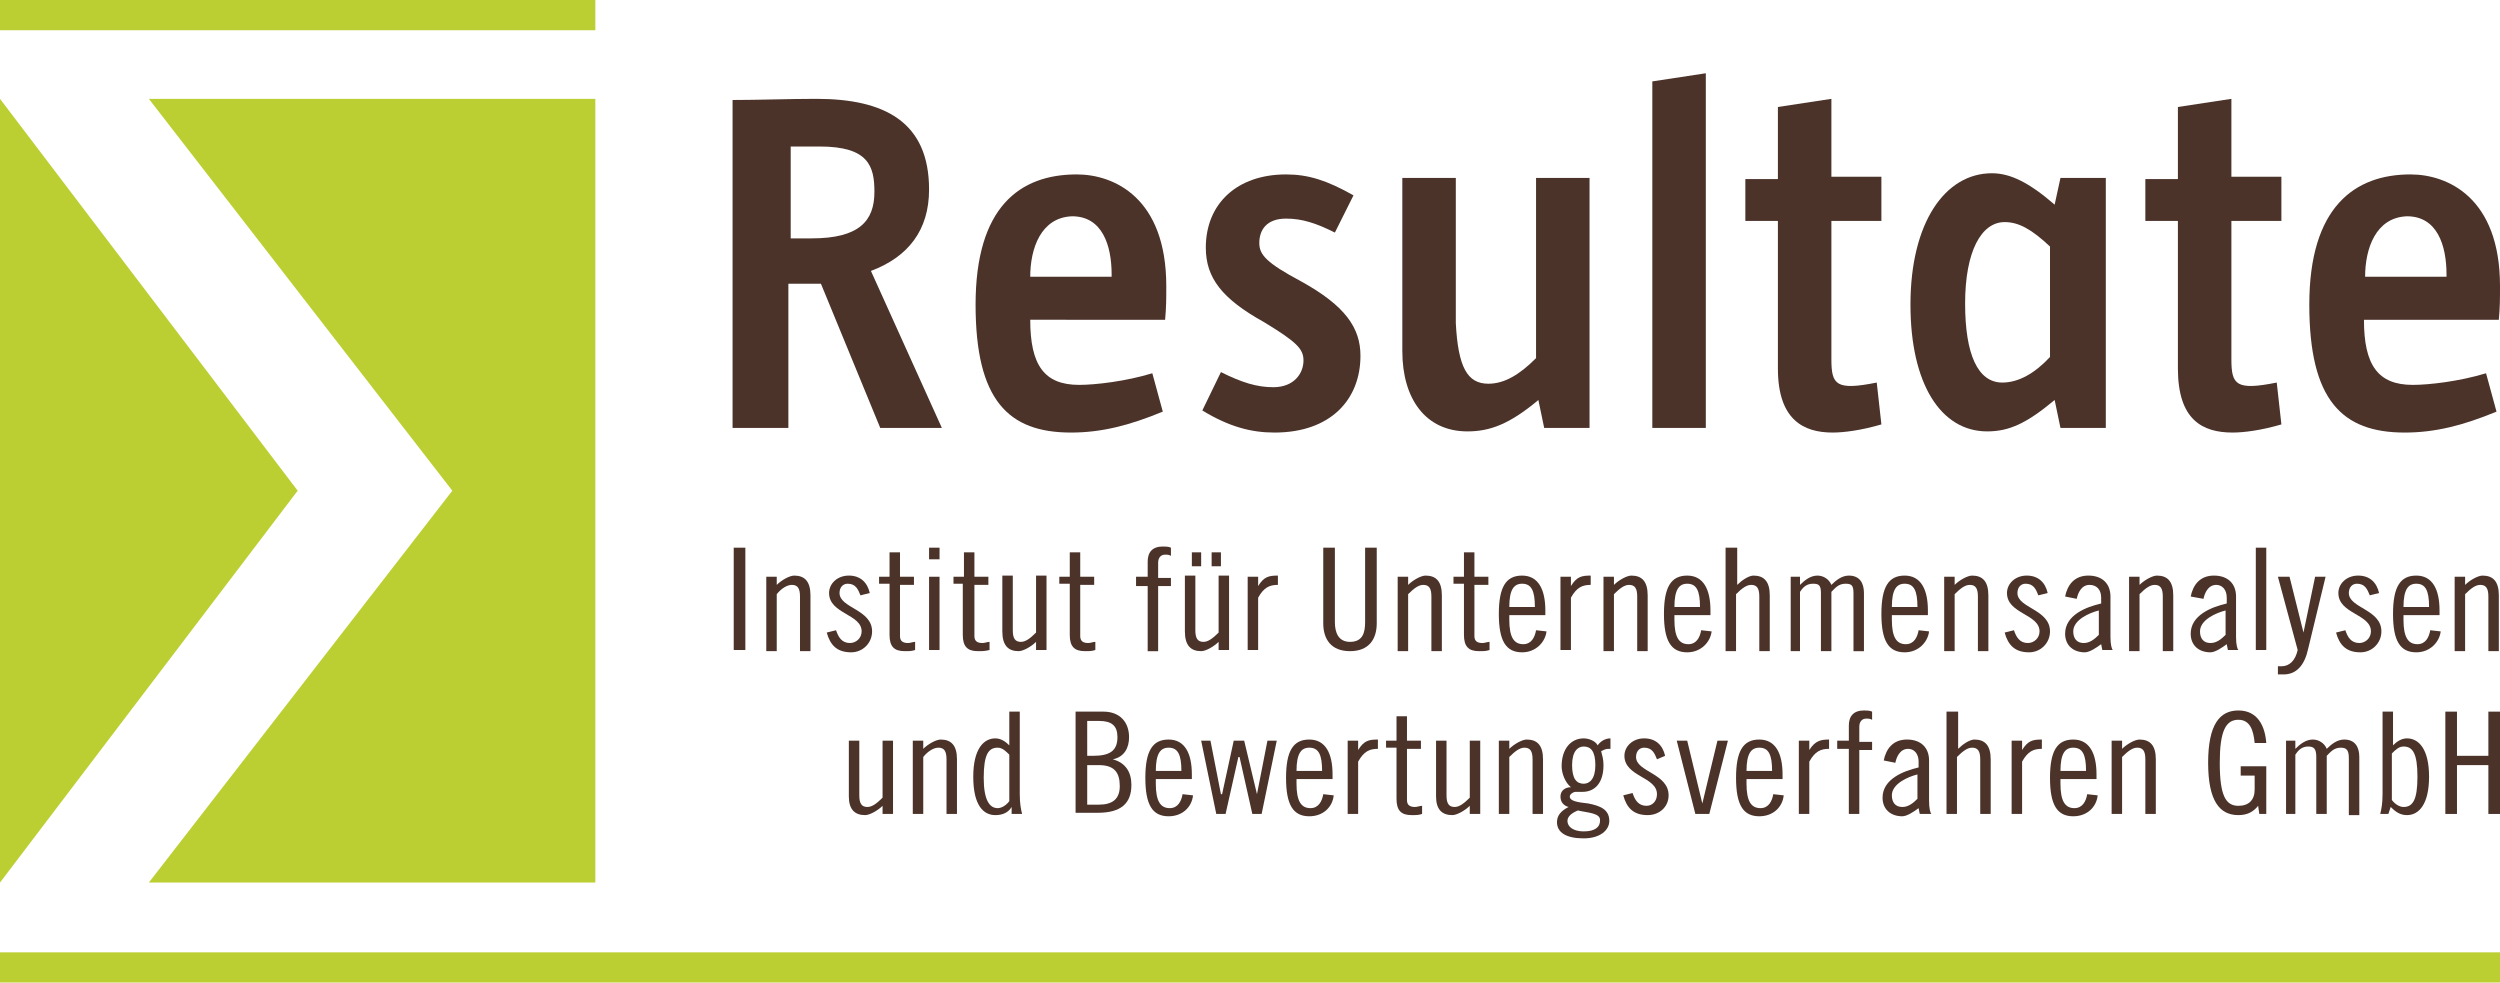
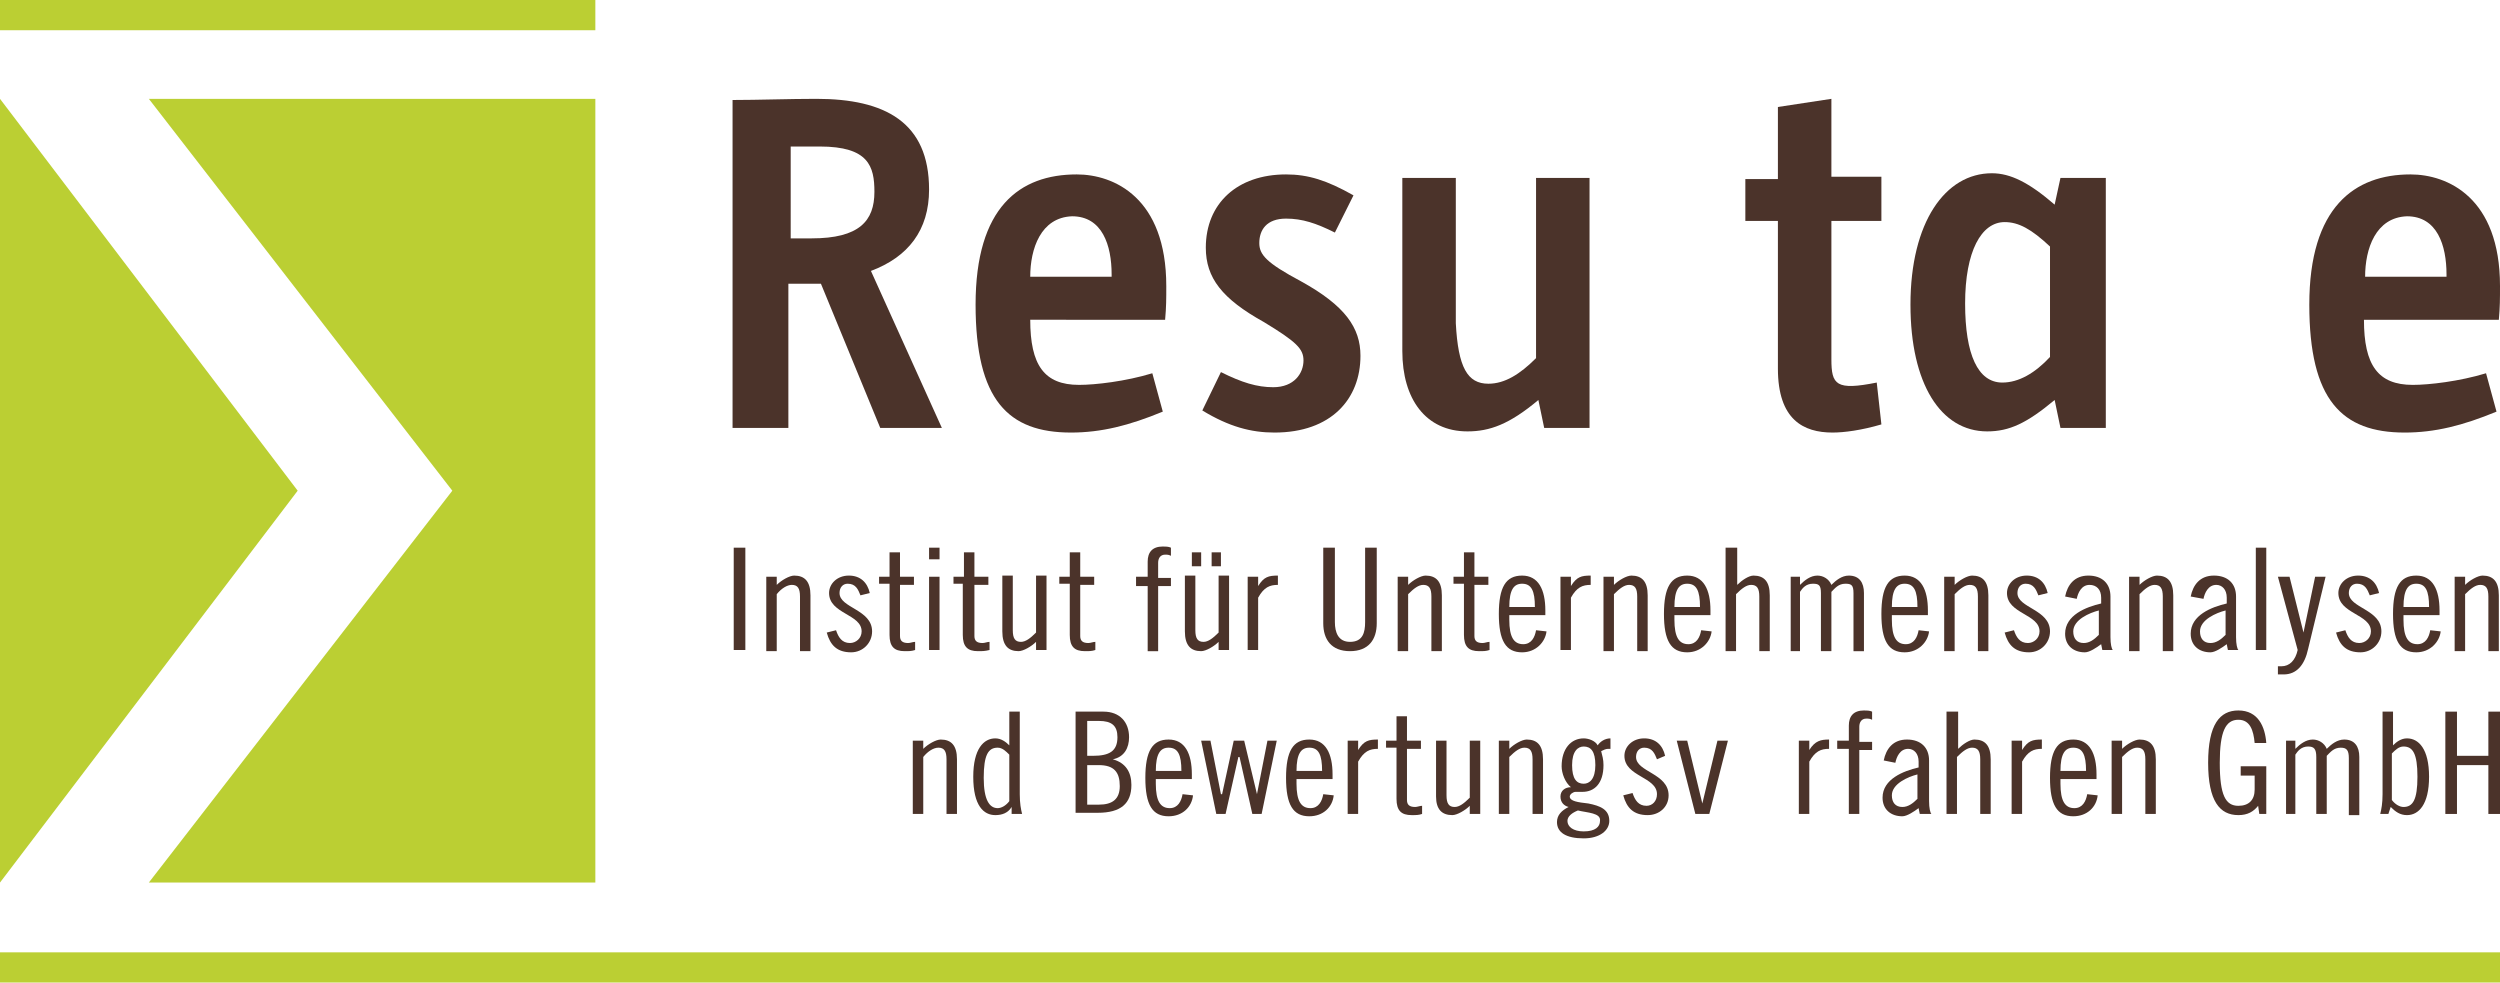
<svg xmlns="http://www.w3.org/2000/svg" version="1.1" id="Ebene_1" x="0px" y="0px" viewBox="0 0 215 84.5" enable-background="new 0 0 215 84.5" xml:space="preserve">
  <path fill="#4B332A" d="M65.9,49.6h0.9v0.7c0.4-0.4,1.1-0.8,1.5-0.8c0.9,0,1.4,0.5,1.4,1.7v4.8h-0.9v-4.7c0-0.7-0.2-1-0.7-1  c-0.4,0-0.9,0.3-1.3,0.8v4.9h-0.9V49.6z" />
  <path fill="#4B332A" d="M74,51.2c-0.2-0.5-0.4-1-1.1-1c-0.4,0-0.7,0.3-0.7,0.8c0,1.3,2.8,1.4,2.8,3.3c0,1-0.8,1.8-1.8,1.8  c-1.2,0-1.8-0.6-2.1-1.7l0.8-0.2c0.2,0.6,0.5,1.1,1.2,1.1c0.5,0,1-0.4,1-1c0-1.5-2.8-1.5-2.8-3.3c0-0.8,0.7-1.5,1.7-1.5  c1,0,1.6,0.6,1.8,1.5L74,51.2z" />
  <path fill="#4B332A" d="M75.6,49.6h0.9v-2.1h0.9v2.1h1.2v0.7h-1.2v4.4c0,0.4,0.2,0.6,0.7,0.6c0.2,0,0.4-0.1,0.6-0.1v0.7  C78.4,56,78.2,56,77.8,56c-0.9,0-1.3-0.4-1.3-1.4v-4.4h-0.9V49.6z" />
  <path fill="#4B332A" d="M79.9,47.1h0.9v1h-0.9V47.1z M79.9,49.6h0.9v6.3h-0.9V49.6z" />
  <path fill="#4B332A" d="M82,49.6h0.9v-2.1h0.9v2.1H85v0.7h-1.2v4.4c0,0.4,0.2,0.6,0.7,0.6c0.2,0,0.4-0.1,0.6-0.1v0.7  C84.7,56,84.5,56,84.1,56c-0.9,0-1.3-0.4-1.3-1.4v-4.4H82V49.6z" />
  <path fill="#4B332A" d="M90,55.9h-0.9v-0.7c-0.4,0.4-1.1,0.8-1.5,0.8c-0.9,0-1.4-0.5-1.4-1.7v-4.8h0.9v4.7c0,0.7,0.2,1,0.7,1  c0.4,0,0.8-0.3,1.3-0.8v-4.9H90V55.9z" />
  <path fill="#4B332A" d="M91.1,49.6H92v-2.1h0.9v2.1h1.2v0.7h-1.2v4.4c0,0.4,0.2,0.6,0.7,0.6c0.2,0,0.4-0.1,0.6-0.1v0.7  C93.9,56,93.7,56,93.3,56c-0.9,0-1.3-0.4-1.3-1.4v-4.4h-0.9V49.6z" />
  <path fill="#4B332A" d="M97.7,49.6h1v-1.3c0-0.8,0.4-1.3,1.3-1.3c0.2,0,0.5,0,0.7,0.1v0.7c-0.2-0.1-0.3-0.1-0.5-0.1  c-0.4,0-0.6,0.3-0.6,0.7v1.3h1.1v0.7h-1.1v5.6h-0.9v-5.6h-1V49.6z" />
  <path fill="#4B332A" d="M105.7,55.9h-0.9v-0.7c-0.4,0.4-1.1,0.8-1.5,0.8c-0.9,0-1.4-0.5-1.4-1.7v-4.8h0.9v4.7c0,0.7,0.2,1,0.7,1  c0.4,0,0.8-0.3,1.3-0.8v-4.9h0.9V55.9z M102.5,47.5h0.8v1.2h-0.8V47.5z M104.2,47.5h0.8v1.2h-0.8V47.5z" />
  <path fill="#4B332A" d="M107.3,49.6h0.9v0.8h0c0.5-0.8,0.9-0.9,1.7-0.9v0.8c-0.7,0-1.2,0.2-1.7,1.1v4.5h-0.9V49.6z" />
  <path fill="#4B332A" d="M114.8,47.1v6.4c0,0.9,0.3,1.7,1.3,1.7c1.1,0,1.3-0.8,1.3-1.7v-6.4h1v6.5c0,1.4-0.7,2.4-2.3,2.4  c-1.6,0-2.3-1-2.3-2.4v-6.5H114.8z" />
  <path fill="#4B332A" d="M120.2,49.6h0.9v0.7c0.4-0.4,1.1-0.8,1.5-0.8c0.9,0,1.4,0.5,1.4,1.7v4.8h-0.9v-4.7c0-0.7-0.2-1-0.7-1  c-0.4,0-0.8,0.3-1.3,0.8v4.9h-0.9V49.6z" />
  <path fill="#4B332A" d="M125,49.6h0.9v-2.1h0.9v2.1h1.2v0.7h-1.2v4.4c0,0.4,0.2,0.6,0.7,0.6c0.2,0,0.4-0.1,0.6-0.1v0.7  c-0.3,0.1-0.5,0.1-0.9,0.1c-0.9,0-1.3-0.4-1.3-1.4v-4.4H125V49.6z" />
  <path fill="#4B332A" d="M129.8,52.9v0.4c0,1.5,0.4,2.1,1.2,2.1c0.7,0,1-0.6,1.1-1.2l0.9,0.1c-0.1,0.9-0.9,1.8-2.1,1.8  c-1.4,0-2-1-2-3.3c0-2.3,0.6-3.3,2-3.3c1.4,0,2,1.2,2,3v0.4H129.8z M132,52.2c0-1.4-0.3-2-1.1-2c-0.7,0-1.1,0.5-1.1,2H132z" />
  <path fill="#4B332A" d="M134.2,49.6h0.9v0.8h0c0.5-0.8,0.9-0.9,1.7-0.9v0.8c-0.7,0-1.2,0.2-1.7,1.1v4.5h-0.9V49.6z" />
  <path fill="#4B332A" d="M137.9,49.6h0.9v0.7c0.4-0.4,1.1-0.8,1.5-0.8c0.9,0,1.4,0.5,1.4,1.7v4.8h-0.9v-4.7c0-0.7-0.2-1-0.7-1  c-0.4,0-0.8,0.3-1.3,0.8v4.9h-0.9V49.6z" />
  <path fill="#4B332A" d="M144,52.9v0.4c0,1.5,0.4,2.1,1.2,2.1c0.7,0,1-0.6,1.1-1.2l0.9,0.1c-0.1,0.9-0.9,1.8-2.1,1.8  c-1.4,0-2-1-2-3.3c0-2.3,0.6-3.3,2-3.3c1.4,0,2,1.2,2,3v0.4H144z M146.2,52.2c0-1.4-0.3-2-1.1-2c-0.7,0-1.1,0.5-1.1,2H146.2z" />
  <path fill="#4B332A" d="M148.5,47.1h0.9v3.2c0.4-0.4,1-0.8,1.4-0.8c0.9,0,1.4,0.5,1.4,1.7v4.8h-0.9v-4.7c0-0.7-0.2-1-0.7-1  c-0.4,0-0.8,0.3-1.3,0.8v4.9h-0.9V47.1z" />
  <path fill="#4B332A" d="M154,55.9v-6.3h0.8v0.7c0.4-0.4,0.9-0.8,1.5-0.8c0.5,0,1,0.3,1.2,0.8c0.4-0.4,0.9-0.8,1.5-0.8  c0.9,0,1.3,0.6,1.3,1.5v5h-0.9V51c0-0.7-0.2-0.8-0.7-0.8c-0.6,0-0.9,0.4-1.2,0.7v5.1h-0.9V51c0-0.7-0.2-0.8-0.7-0.8  c-0.6,0-0.9,0.4-1.1,0.7v5.1H154z" />
  <path fill="#4B332A" d="M162.7,52.9v0.4c0,1.5,0.4,2.1,1.2,2.1c0.7,0,1-0.6,1.1-1.2l0.9,0.1c-0.1,0.9-0.9,1.8-2.1,1.8  c-1.4,0-2-1-2-3.3c0-2.3,0.6-3.3,2-3.3c1.4,0,2,1.2,2,3v0.4H162.7z M164.9,52.2c0-1.4-0.3-2-1.1-2c-0.7,0-1.1,0.5-1.1,2H164.9z" />
  <path fill="#4B332A" d="M167.2,49.6h0.9v0.7c0.4-0.4,1.1-0.8,1.5-0.8c0.9,0,1.4,0.5,1.4,1.7v4.8h-0.9v-4.7c0-0.7-0.2-1-0.7-1  c-0.4,0-0.8,0.3-1.3,0.8v4.9h-0.9V49.6z" />
  <path fill="#4B332A" d="M175.3,51.2c-0.2-0.5-0.4-1-1.1-1c-0.4,0-0.7,0.3-0.7,0.8c0,1.3,2.8,1.4,2.8,3.3c0,1-0.8,1.8-1.8,1.8  c-1.2,0-1.8-0.6-2.1-1.7l0.8-0.2c0.2,0.6,0.5,1.1,1.2,1.1c0.5,0,1-0.4,1-1c0-1.5-2.8-1.5-2.8-3.3c0-0.8,0.7-1.5,1.7-1.5  c1,0,1.6,0.6,1.8,1.5L175.3,51.2z" />
  <path fill="#4B332A" d="M177.6,51.3c0.2-1,0.8-1.8,2-1.8c1.2,0,1.9,0.7,1.9,1.8v3.5c0,0.6,0.1,1,0.2,1.1h-0.9l-0.1-0.5  c-0.4,0.3-1,0.7-1.4,0.7c-1,0-1.7-0.6-1.7-1.6c0-1.6,1.8-2.3,3.1-2.6v-0.5c0-0.7-0.4-1.1-1-1.1c-0.7,0-1,0.7-1.1,1.2L177.6,51.3z   M180.5,52.5c-0.8,0.2-2.2,0.8-2.2,1.8c0,0.6,0.3,1,0.9,1c0.5,0,0.9-0.3,1.3-0.7V52.5z" />
  <path fill="#4B332A" d="M183.1,49.6h0.9v0.7c0.4-0.4,1.1-0.8,1.5-0.8c0.9,0,1.4,0.5,1.4,1.7v4.8H186v-4.7c0-0.7-0.2-1-0.7-1  c-0.4,0-0.8,0.3-1.3,0.8v4.9h-0.9V49.6z" />
  <path fill="#4B332A" d="M188.4,51.3c0.2-1,0.8-1.8,2-1.8c1.2,0,1.9,0.7,1.9,1.8v3.5c0,0.6,0.1,1,0.2,1.1h-0.9l-0.1-0.5  c-0.4,0.3-1,0.7-1.4,0.7c-1,0-1.7-0.6-1.7-1.6c0-1.6,1.8-2.3,3.1-2.6v-0.5c0-0.7-0.4-1.1-0.9-1.1c-0.7,0-1,0.7-1.1,1.2L188.4,51.3z   M191.4,52.5c-0.8,0.2-2.2,0.8-2.2,1.8c0,0.6,0.3,1,0.9,1c0.5,0,0.9-0.3,1.3-0.7V52.5z" />
  <rect x="194" y="47.1" fill="#4B332A" width="0.9" height="8.8" />
  <path fill="#4B332A" d="M196.9,49.6l1.2,4.8h0l1-4.8h0.9l-1.5,6.2c-0.3,1.4-1,2.2-2.1,2.2h-0.5v-0.7h0.3c0.7,0,1.2-0.5,1.4-1.4  l-1.7-6.3H196.9z" />
  <path fill="#4B332A" d="M203.8,51.2c-0.2-0.5-0.4-1-1.1-1c-0.4,0-0.7,0.3-0.7,0.8c0,1.3,2.8,1.4,2.8,3.3c0,1-0.8,1.8-1.8,1.8  c-1.2,0-1.8-0.6-2.1-1.7l0.8-0.2c0.2,0.6,0.5,1.1,1.2,1.1c0.5,0,1-0.4,1-1c0-1.5-2.8-1.5-2.8-3.3c0-0.8,0.7-1.5,1.7-1.5  c1,0,1.6,0.6,1.8,1.5L203.8,51.2z" />
  <path fill="#4B332A" d="M206.7,52.9v0.4c0,1.5,0.4,2.1,1.2,2.1c0.7,0,1-0.6,1.1-1.2l0.9,0.1c-0.1,0.9-0.9,1.8-2.1,1.8  c-1.4,0-2-1-2-3.3c0-2.3,0.6-3.3,2-3.3c1.4,0,2,1.2,2,3v0.4H206.7z M208.9,52.2c0-1.4-0.3-2-1.1-2c-0.7,0-1.1,0.5-1.1,2H208.9z" />
  <path fill="#4B332A" d="M211.1,49.6h0.9v0.7c0.4-0.4,1.1-0.8,1.5-0.8c0.9,0,1.4,0.5,1.4,1.7v4.8H214v-4.7c0-0.7-0.2-1-0.7-1  c-0.4,0-0.8,0.3-1.3,0.8v4.9h-0.9V49.6z" />
-   <path fill="#4B332A" d="M76.8,70h-0.9v-0.7c-0.4,0.4-1.1,0.8-1.5,0.8c-0.9,0-1.4-0.5-1.4-1.6v-4.8h0.9v4.7c0,0.7,0.2,1,0.7,1  c0.4,0,0.8-0.3,1.3-0.8v-4.9h0.9V70z" />
  <path fill="#4B332A" d="M78.5,63.7h0.9v0.7c0.4-0.4,1.1-0.8,1.5-0.8c0.9,0,1.4,0.5,1.4,1.7V70h-0.9v-4.7c0-0.7-0.2-1-0.7-1  c-0.4,0-0.9,0.3-1.3,0.8V70h-0.9V63.7z" />
  <path fill="#4B332A" d="M87,69.4L87,69.4c-0.3,0.5-0.8,0.7-1.4,0.7c-1,0-1.9-0.8-1.9-3.3c0-2.4,0.9-3.3,1.9-3.3  c0.5,0,0.9,0.3,1.2,0.6v-2.9h0.9v7.1c0,0.8,0.1,1.3,0.2,1.7H87L87,69.4z M86.8,64.9c-0.3-0.3-0.6-0.6-1-0.6c-0.8,0-1.2,0.6-1.2,2.6  c0,1.9,0.5,2.6,1.2,2.6c0.3,0,0.7-0.2,1-0.6V64.9z" />
-   <path fill="#4B332A" d="M92.5,61.2h2.4c1.4,0,2.2,0.9,2.2,2.2c0,0.9-0.4,1.7-1.4,1.9v0c1.1,0.3,1.6,1.1,1.6,2.2  c0,1.6-0.9,2.4-2.9,2.4h-1.9V61.2z M93.5,65H94c1.4,0,2.1-0.4,2.1-1.6c0-1-0.5-1.4-1.6-1.4h-1V65z M93.5,69.2h1  c1.2,0,1.8-0.5,1.8-1.6c0-1.2-0.5-1.8-1.8-1.8h-1V69.2z" />
+   <path fill="#4B332A" d="M92.5,61.2h2.4c1.4,0,2.2,0.9,2.2,2.2c0,0.9-0.4,1.7-1.4,1.9v0c1.1,0.3,1.6,1.1,1.6,2.2  c0,1.6-0.9,2.4-2.9,2.4h-1.9V61.2M93.5,65H94c1.4,0,2.1-0.4,2.1-1.6c0-1-0.5-1.4-1.6-1.4h-1V65z M93.5,69.2h1  c1.2,0,1.8-0.5,1.8-1.6c0-1.2-0.5-1.8-1.8-1.8h-1V69.2z" />
  <path fill="#4B332A" d="M99.4,67v0.4c0,1.5,0.4,2.1,1.2,2.1c0.7,0,1-0.6,1.1-1.2l0.9,0.1c-0.1,1-0.9,1.8-2.1,1.8c-1.4,0-2-1-2-3.3  c0-2.3,0.6-3.3,2-3.3c1.4,0,2,1.2,2,3V67H99.4z M101.6,66.3c0-1.4-0.3-2-1.1-2c-0.7,0-1.1,0.5-1.1,2H101.6z" />
  <polygon fill="#4B332A" points="104.1,63.7 105,68.3 105.1,68.3 106.1,63.7 107,63.7 108.1,68.3 108.1,68.3 109,63.7 109.8,63.7   108.5,70 107.7,70 106.6,65.1 106.5,65.1 105.4,70 104.6,70 103.3,63.7 " />
  <path fill="#4B332A" d="M111.5,67v0.4c0,1.5,0.4,2.1,1.2,2.1c0.7,0,1-0.6,1.1-1.2l0.9,0.1c-0.1,1-0.9,1.8-2.1,1.8c-1.4,0-2-1-2-3.3  c0-2.3,0.6-3.3,2-3.3c1.4,0,2,1.2,2,3V67H111.5z M113.7,66.3c0-1.4-0.3-2-1.1-2c-0.7,0-1.1,0.5-1.1,2H113.7z" />
  <path fill="#4B332A" d="M115.9,63.7h0.9v0.8h0c0.5-0.8,0.9-0.9,1.7-0.9v0.8c-0.7,0-1.2,0.2-1.7,1.1V70h-0.9V63.7z" />
  <path fill="#4B332A" d="M119.2,63.7h0.9v-2.1h0.9v2.1h1.2v0.7H121v4.4c0,0.4,0.2,0.6,0.7,0.6c0.2,0,0.4-0.1,0.6-0.1V70  c-0.3,0.1-0.5,0.1-0.9,0.1c-0.9,0-1.3-0.4-1.3-1.4v-4.4h-0.9V63.7z" />
  <path fill="#4B332A" d="M127.3,70h-0.9v-0.7c-0.4,0.4-1.1,0.8-1.5,0.8c-0.9,0-1.4-0.5-1.4-1.6v-4.8h0.9v4.7c0,0.7,0.2,1,0.7,1  c0.4,0,0.8-0.3,1.3-0.8v-4.9h0.9V70z" />
  <path fill="#4B332A" d="M128.9,63.7h0.9v0.7c0.4-0.4,1.1-0.8,1.5-0.8c0.9,0,1.4,0.5,1.4,1.7V70h-0.9v-4.7c0-0.7-0.2-1-0.7-1  c-0.4,0-0.8,0.3-1.3,0.8V70h-0.9V63.7z" />
  <path fill="#4B332A" d="M138.6,64.4c-0.1,0-0.2,0-0.3,0c-0.2,0-0.4,0.1-0.6,0.2c0.1,0.4,0.2,0.7,0.2,1.2c0,1.6-0.8,2.3-1.8,2.3  c-0.2,0-0.4,0-0.6,0c-0.2,0-0.5,0.2-0.5,0.4c0,0.4,0.7,0.5,1.6,0.6c1,0.2,1.8,0.5,1.8,1.5c0,0.8-0.8,1.5-2.2,1.5  c-1.5,0-2.3-0.5-2.3-1.4c0-0.6,0.4-1,1-1.3c-0.4-0.1-0.7-0.4-0.7-0.9c0-0.5,0.4-0.8,0.9-0.8c-0.5-0.4-0.8-1.2-0.8-1.8  c0-1.5,0.8-2.4,1.9-2.4c0.4,0,1,0.2,1.2,0.6c0.2-0.3,0.6-0.6,1.1-0.6V64.4z M135.7,69.7c-0.5,0.2-0.9,0.5-0.9,0.9  c0,0.5,0.5,0.9,1.4,0.9c1,0,1.4-0.4,1.4-0.9C137.7,69.9,136.5,69.9,135.7,69.7 M136.2,67.4c0.5,0,1-0.4,1-1.6c0-1.2-0.4-1.6-1-1.6  c-0.5,0-1,0.4-1,1.6C135.2,67,135.6,67.4,136.2,67.4" />
  <path fill="#4B332A" d="M142.5,65.3c-0.2-0.5-0.4-1-1.1-1c-0.4,0-0.7,0.3-0.7,0.8c0,1.3,2.8,1.4,2.8,3.3c0,1-0.8,1.7-1.8,1.7  c-1.2,0-1.8-0.6-2.1-1.7l0.8-0.2c0.2,0.6,0.5,1.1,1.2,1.1c0.5,0,0.9-0.4,0.9-1c0-1.5-2.8-1.5-2.8-3.3c0-0.8,0.7-1.5,1.7-1.5  c1,0,1.6,0.6,1.8,1.5L142.5,65.3z" />
  <polygon fill="#4B332A" points="145.1,63.7 146.4,69.1 146.4,69.1 147.7,63.7 148.6,63.7 147,70 145.8,70 144.2,63.7 " />
-   <path fill="#4B332A" d="M150.2,67v0.4c0,1.5,0.4,2.1,1.2,2.1c0.7,0,1-0.6,1.1-1.2l0.9,0.1c-0.1,1-0.9,1.8-2.1,1.8c-1.4,0-2-1-2-3.3  c0-2.3,0.6-3.3,2-3.3c1.4,0,2,1.2,2,3V67H150.2z M152.4,66.3c0-1.4-0.3-2-1.1-2c-0.7,0-1.1,0.5-1.1,2H152.4z" />
  <path fill="#4B332A" d="M154.7,63.7h0.9v0.8h0c0.5-0.8,1-0.9,1.7-0.9v0.8c-0.7,0-1.2,0.2-1.7,1.1V70h-0.9V63.7z" />
  <path fill="#4B332A" d="M158,63.7h1v-1.3c0-0.8,0.4-1.3,1.3-1.3c0.2,0,0.5,0,0.7,0.1v0.7c-0.2-0.1-0.3-0.1-0.5-0.1  c-0.4,0-0.6,0.3-0.6,0.7v1.3h1.1v0.7h-1.1V70H159v-5.6h-1V63.7z" />
  <path fill="#4B332A" d="M162,65.4c0.2-1,0.8-1.8,2-1.8c1.2,0,1.9,0.7,1.9,1.8v3.5c0,0.6,0.1,1,0.2,1.1h-1l-0.1-0.5  c-0.4,0.3-1,0.7-1.4,0.7c-1,0-1.7-0.6-1.7-1.6c0-1.6,1.8-2.3,3.1-2.6v-0.5c0-0.7-0.4-1.1-0.9-1.1c-0.7,0-1,0.7-1.1,1.2L162,65.4z   M164.9,66.6c-0.8,0.2-2.2,0.8-2.2,1.8c0,0.6,0.3,1,0.9,1c0.5,0,0.9-0.3,1.3-0.7V66.6z" />
  <path fill="#4B332A" d="M167.5,61.2h0.9v3.2c0.4-0.4,1-0.8,1.4-0.8c0.9,0,1.4,0.5,1.4,1.7V70h-0.9v-4.7c0-0.7-0.2-1-0.7-1  c-0.4,0-0.8,0.3-1.3,0.8V70h-0.9V61.2z" />
  <path fill="#4B332A" d="M173,63.7h0.9v0.8h0c0.5-0.8,0.9-0.9,1.7-0.9v0.8c-0.7,0-1.2,0.2-1.7,1.1V70H173V63.7z" />
  <path fill="#4B332A" d="M177.2,67v0.4c0,1.5,0.4,2.1,1.2,2.1c0.7,0,1-0.6,1.1-1.2l0.9,0.1c-0.1,1-0.9,1.8-2.1,1.8c-1.4,0-2-1-2-3.3  c0-2.3,0.6-3.3,2-3.3c1.4,0,2,1.2,2,3V67H177.2z M179.4,66.3c0-1.4-0.3-2-1.1-2c-0.7,0-1.1,0.5-1.1,2H179.4z" />
  <path fill="#4B332A" d="M181.6,63.7h0.9v0.7c0.4-0.4,1.1-0.8,1.5-0.8c0.9,0,1.4,0.5,1.4,1.7V70h-0.9v-4.7c0-0.7-0.2-1-0.7-1  c-0.4,0-0.8,0.3-1.3,0.8V70h-0.9V63.7z" />
  <path fill="#4B332A" d="M193.9,63.9c-0.1-1.1-0.4-2-1.4-2c-1.1,0-1.6,1-1.6,3.7c0,2.8,0.5,3.7,1.6,3.7c0.9,0,1.4-0.5,1.4-1.4v-1.2  h-1.2v-0.8h2.2V70h-0.6l-0.1-0.7c-0.4,0.5-0.9,0.8-1.7,0.8c-1.6,0-2.6-1.2-2.6-4.5c0-3.3,1-4.5,2.6-4.5c1.7,0,2.3,1.4,2.4,2.8H193.9  z" />
  <path fill="#4B332A" d="M196.6,70v-6.3h0.8v0.7c0.4-0.4,0.9-0.8,1.5-0.8c0.5,0,1,0.3,1.2,0.8c0.4-0.4,0.9-0.8,1.5-0.8  c0.9,0,1.3,0.6,1.3,1.5v5h-0.9v-4.9c0-0.7-0.2-0.9-0.7-0.9c-0.6,0-0.9,0.4-1.2,0.7V70h-0.9v-4.9c0-0.7-0.2-0.9-0.7-0.9  c-0.6,0-0.9,0.4-1.1,0.7V70H196.6z" />
  <path fill="#4B332A" d="M205.4,70h-0.7c0.1-0.4,0.2-0.9,0.2-1.7v-7.1h0.9v2.9c0.3-0.3,0.7-0.6,1.2-0.6c1,0,1.9,0.9,1.9,3.3  c0,2.4-0.9,3.3-1.9,3.3c-0.6,0-1-0.3-1.4-0.7L205.4,70z M205.7,68.8c0.3,0.4,0.7,0.6,1,0.6c0.8,0,1.2-0.6,1.2-2.6  c0-2-0.4-2.6-1.2-2.6c-0.4,0-0.7,0.3-1,0.6V68.8z" />
  <polygon fill="#4B332A" points="211.3,61.2 211.3,65 214,65 214,61.2 215,61.2 215,70 214,70 214,65.8 211.3,65.8 211.3,70   210.3,70 210.3,61.2 " />
  <rect x="0" fill="#BBCF33" width="51.2" height="2.6" />
  <rect y="81.9" fill="#BBCF33" width="215" height="2.6" />
  <path fill="#4B332A" d="M81,36.8h-5.3l-5.1-12.4h-2.8v12.4h-4.8V8.6c2.2,0,4.9-0.1,7.2-0.1c5.9,0,9.7,2,9.7,7.8c0,3.5-1.8,5.8-5,7  L81,36.8z M67.9,20.5h1.9c4.1,0,5.4-1.5,5.4-4c0-2.2-0.5-3.9-4.7-3.9c-0.7,0-1.8,0-2.5,0V20.5z" />
  <path fill="#4B332A" d="M92.6,15c3.2,0,7.7,2,7.7,9.6c0,1.1,0,1.8-0.1,2.9H88.6c0,3.9,1.2,5.6,4.2,5.6c1.4,0,4-0.3,6.3-1l0.9,3.3  c-2.9,1.2-5.3,1.8-7.9,1.8c-5.4,0-8.2-2.8-8.2-11C83.9,17.8,87.7,15,92.6,15 M88.6,23.8L88.6,23.8l7,0v-0.2c0-2.5-0.8-5-3.4-5  C89.5,18.7,88.6,21.4,88.6,23.8" />
  <path fill="#4B332A" d="M109.6,37.2c-2,0-3.9-0.5-6.2-1.9l1.6-3.3c1.8,0.9,3.1,1.3,4.5,1.3c1.8,0,2.6-1.2,2.6-2.3  c0-1-0.6-1.6-3.4-3.3c-3.6-2-5-3.8-5-6.4c0-3.8,2.7-6.3,6.9-6.3c1.9,0,3.5,0.5,5.8,1.8l-1.6,3.2c-1.6-0.8-2.8-1.2-4.2-1.2  c-1.7,0-2.3,1-2.3,2.1c0,1,0.6,1.7,3.6,3.3c3.8,2.1,5.1,4,5.1,6.4C117,34.3,114.5,37.2,109.6,37.2" />
  <path fill="#4B332A" d="M128,33c1.4,0,2.7-0.8,4.1-2.2V15.3h4.6v21.5h-3.9l-0.5-2.4c-2.5,2.1-4.2,2.7-6.1,2.7  c-3.6,0-5.6-2.8-5.6-6.9V15.3h4.6v12.5C125.4,31.6,126.2,33,128,33" />
-   <polygon fill="#4B332A" points="146.7,6.3 146.7,36.8 142.1,36.8 142.1,7 " />
  <path fill="#4B332A" d="M152.9,31.7V19h-2.8v-3.6h2.8V9.2l4.6-0.7v6.7h4.3V19h-4.3v11.9c0,2.2,0.4,2.7,3.9,2l0.4,3.6  c-1.7,0.5-3.2,0.7-4.2,0.7C155.1,37.2,152.9,36.1,152.9,31.7" />
  <path fill="#4B332A" d="M170.9,37.1c-4,0-6.6-4.1-6.6-10.9c0-7.1,3-11.3,7-11.3c1.6,0,3.2,0.8,5.4,2.7l0.5-2.3h3.9v21.5h-3.9  l-0.5-2.4C174.3,36.4,172.8,37.1,170.9,37.1 M169,26.1c0,4.4,1.1,6.8,3.2,6.8c1.4,0,2.8-0.8,4.1-2.2v-9.5c-1.6-1.5-2.7-2.1-3.9-2.1  C170.4,19.1,169,21.6,169,26.1" />
-   <path fill="#4B332A" d="M187.3,31.7V19h-2.8v-3.6h2.8V9.2l4.6-0.7v6.7h4.3V19h-4.3v11.9c0,2.2,0.4,2.7,3.9,2l0.4,3.6  c-1.7,0.5-3.2,0.7-4.2,0.7C189.4,37.2,187.3,36.1,187.3,31.7" />
  <path fill="#4B332A" d="M207.3,15c3.2,0,7.7,2,7.7,9.6c0,1.1,0,1.8-0.1,2.9h-11.6c0,3.9,1.2,5.6,4.2,5.6c1.4,0,4-0.3,6.3-1l0.9,3.3  c-2.9,1.2-5.3,1.8-7.9,1.8c-5.4,0-8.2-2.8-8.2-11C198.6,17.8,202.5,15,207.3,15 M203.4,23.8L203.4,23.8l7,0v-0.2c0-2.5-0.8-5-3.4-5  C204.3,18.7,203.4,21.4,203.4,23.8" />
  <polygon fill="#BBCF33" points="0,8.5 25.6,42.2 0,75.9 " />
  <polygon fill="#BBCF33" points="51.2,75.9 12.8,75.9 38.9,42.2 12.8,8.5 51.2,8.5 " />
  <rect x="63.1" y="47.1" fill="#4B332A" width="1" height="8.8" />
</svg>